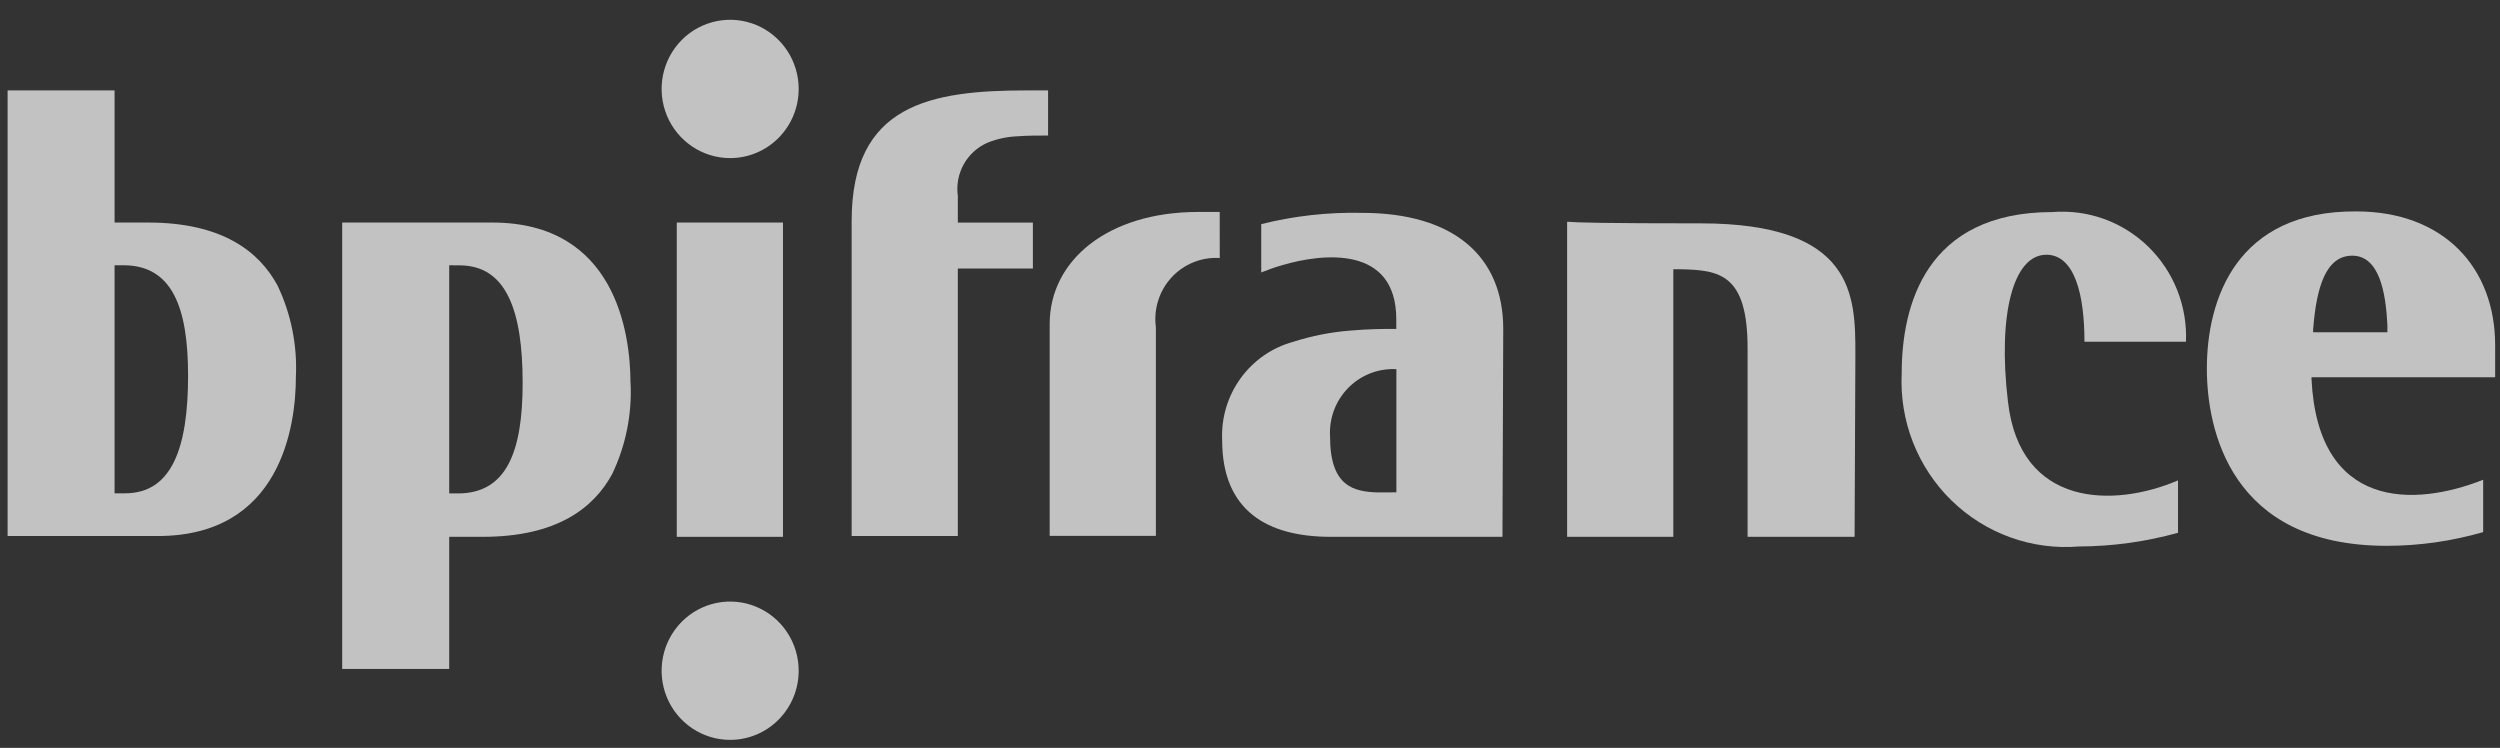
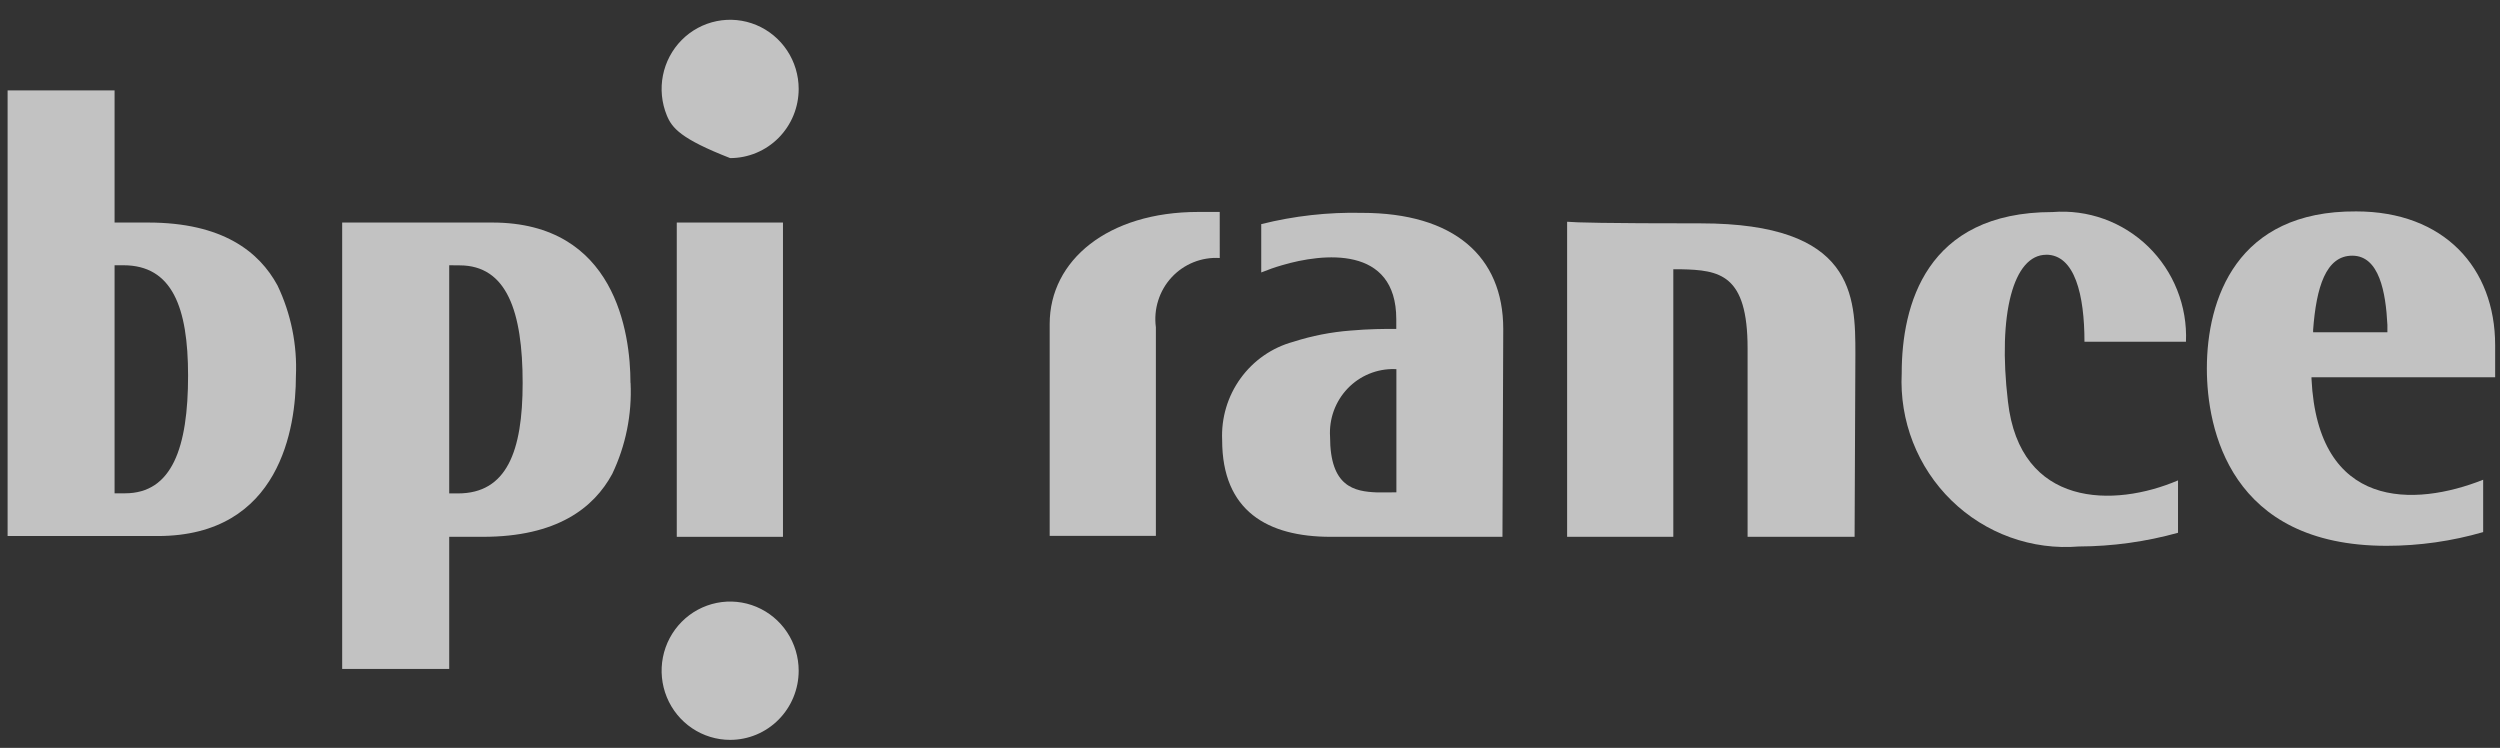
<svg xmlns="http://www.w3.org/2000/svg" width="117" height="35" viewBox="0 0 117 35" fill="none">
  <rect x="0" y="0" width="117" height="35" fill="#333333" stroke="none" />
  <path d="M16.014 10.415V31.307H21.023V25.123H22.599C26.074 25.123 27.793 23.765 28.652 22.181C29.285 20.855 29.581 19.39 29.511 17.919H29.506C29.506 15.581 28.795 10.415 23.041 10.415H16.014ZM21.023 12.414L21.509 12.419C23.713 12.419 24.46 14.568 24.46 17.924C24.46 21.13 23.713 23.092 21.433 23.092H21.023V12.414Z" fill="white" fill-opacity="0.7" />
  <path d="M0.356 4.231V25.086H7.382C13.138 25.086 13.848 19.957 13.848 17.619C13.916 16.148 13.62 14.683 12.986 13.357C12.127 11.774 10.408 10.415 6.933 10.415H5.362V4.231H0.356ZM5.362 12.414H5.775C8.054 12.414 8.802 14.374 8.802 17.579C8.802 20.936 8.055 23.087 5.85 23.087H5.362V12.414Z" fill="white" fill-opacity="0.7" />
  <path d="M63.738 9.962C62.151 9.926 60.567 10.103 59.026 10.489V12.751C59.345 12.621 59.67 12.507 60 12.412C61.907 11.847 65.346 11.47 65.346 14.94V15.393H65.27C64.785 15.393 64.072 15.394 63.213 15.47C62.3 15.539 61.397 15.716 60.525 15.996C59.534 16.266 58.664 16.87 58.059 17.706C57.453 18.543 57.149 19.563 57.197 20.598C57.197 23.917 59.324 25.123 62.276 25.123H70.315L70.352 15.393C70.352 11.999 68.035 9.962 63.738 9.962ZM65.275 17.274H65.351V23.042L64.453 23.045C63.369 23.004 62.247 22.781 62.247 20.442C62.221 20.029 62.28 19.615 62.421 19.226C62.563 18.837 62.783 18.482 63.068 18.183C63.353 17.885 63.696 17.65 64.076 17.494C64.456 17.337 64.865 17.262 65.275 17.274Z" fill="white" fill-opacity="0.7" />
  <path d="M110.269 9.894C104.664 9.856 103.281 14.011 103.281 17.247C103.281 20.075 104.366 25.544 111.691 25.544C113.22 25.544 114.742 25.328 116.212 24.902V22.452C112.998 23.728 108.477 23.879 108.178 17.732V17.656H116.773V16.154C116.773 12.535 114.379 9.894 110.269 9.894ZM110.086 11.966C111.355 11.966 111.655 13.694 111.73 15.204V15.507V15.551H108.254V15.438C108.403 13.439 108.852 11.966 110.086 11.966Z" fill="white" fill-opacity="0.7" />
  <path d="M95.764 11.923C94.232 11.923 93.485 14.675 93.971 18.786C94.531 23.764 98.941 23.764 101.931 22.482V24.934C100.421 25.354 98.862 25.569 97.296 25.575C96.206 25.665 95.11 25.519 94.081 25.147C93.051 24.776 92.112 24.186 91.327 23.419C90.541 22.651 89.927 21.723 89.526 20.697C89.125 19.67 88.945 18.569 89 17.467C89 14.299 90.121 9.924 96.062 9.924C96.879 9.859 97.7 9.97 98.471 10.248C99.243 10.527 99.946 10.968 100.536 11.541C101.126 12.115 101.589 12.809 101.893 13.576C102.198 14.343 102.338 15.167 102.303 15.993H97.553C97.553 13.806 97.104 11.92 95.759 11.92" fill="white" fill-opacity="0.7" />
  <path d="M36.643 10.415V25.123H31.673V10.415H36.643Z" fill="white" fill-opacity="0.7" />
  <path d="M86.795 25.123H81.787V16.298C81.787 12.828 80.479 12.639 78.648 12.601H78.311V25.121H73.341V10.378C73.753 10.415 75.097 10.453 79.582 10.453C86.799 10.453 86.832 13.847 86.832 16.562L86.795 25.123Z" fill="white" fill-opacity="0.7" />
-   <path d="M49.05 4.231V6.343C48.563 6.343 48.078 6.343 47.592 6.38C47.117 6.4 46.649 6.503 46.209 6.682C45.74 6.888 45.351 7.242 45.101 7.692C44.852 8.142 44.755 8.661 44.826 9.172V10.417H48.339V12.566H44.826V25.086H39.857V10.34C39.857 4.871 43.556 4.231 48.078 4.231H49.05Z" fill="white" fill-opacity="0.7" />
  <path d="M57.084 12.075C56.666 12.049 56.247 12.116 55.857 12.273C55.468 12.429 55.117 12.671 54.831 12.98C54.545 13.29 54.331 13.659 54.204 14.063C54.076 14.466 54.039 14.893 54.095 15.312V25.08H49.125V15.161C49.125 12.182 51.853 9.919 56.074 9.919H57.083L57.084 12.075Z" fill="white" fill-opacity="0.7" />
-   <path d="M34.171 7.399C33.536 7.399 32.916 7.209 32.389 6.853C31.861 6.497 31.45 5.992 31.207 5.401C30.965 4.809 30.901 4.158 31.025 3.531C31.149 2.903 31.454 2.326 31.903 1.873C32.351 1.421 32.923 1.113 33.545 0.988C34.167 0.863 34.812 0.927 35.398 1.172C35.984 1.417 36.485 1.832 36.837 2.364C37.19 2.896 37.378 3.522 37.378 4.162C37.378 4.587 37.295 5.008 37.134 5.401C36.973 5.793 36.736 6.15 36.439 6.451C36.141 6.751 35.787 6.99 35.398 7.152C35.009 7.315 34.592 7.399 34.171 7.399Z" fill="white" fill-opacity="0.7" />
+   <path d="M34.171 7.399C31.861 6.497 31.45 5.992 31.207 5.401C30.965 4.809 30.901 4.158 31.025 3.531C31.149 2.903 31.454 2.326 31.903 1.873C32.351 1.421 32.923 1.113 33.545 0.988C34.167 0.863 34.812 0.927 35.398 1.172C35.984 1.417 36.485 1.832 36.837 2.364C37.19 2.896 37.378 3.522 37.378 4.162C37.378 4.587 37.295 5.008 37.134 5.401C36.973 5.793 36.736 6.15 36.439 6.451C36.141 6.751 35.787 6.99 35.398 7.152C35.009 7.315 34.592 7.399 34.171 7.399Z" fill="white" fill-opacity="0.7" />
  <path d="M34.171 34.626C33.536 34.626 32.916 34.436 32.389 34.081C31.861 33.725 31.45 33.22 31.207 32.628C30.965 32.037 30.901 31.386 31.025 30.758C31.149 30.13 31.454 29.554 31.903 29.101C32.351 28.648 32.923 28.34 33.545 28.215C34.167 28.09 34.812 28.154 35.398 28.399C35.984 28.644 36.485 29.059 36.837 29.591C37.19 30.124 37.378 30.749 37.378 31.39C37.378 31.815 37.295 32.236 37.134 32.628C36.973 33.021 36.736 33.378 36.439 33.678C36.141 33.979 35.787 34.217 35.398 34.38C35.009 34.542 34.592 34.626 34.171 34.626Z" fill="white" fill-opacity="0.7" />
</svg>